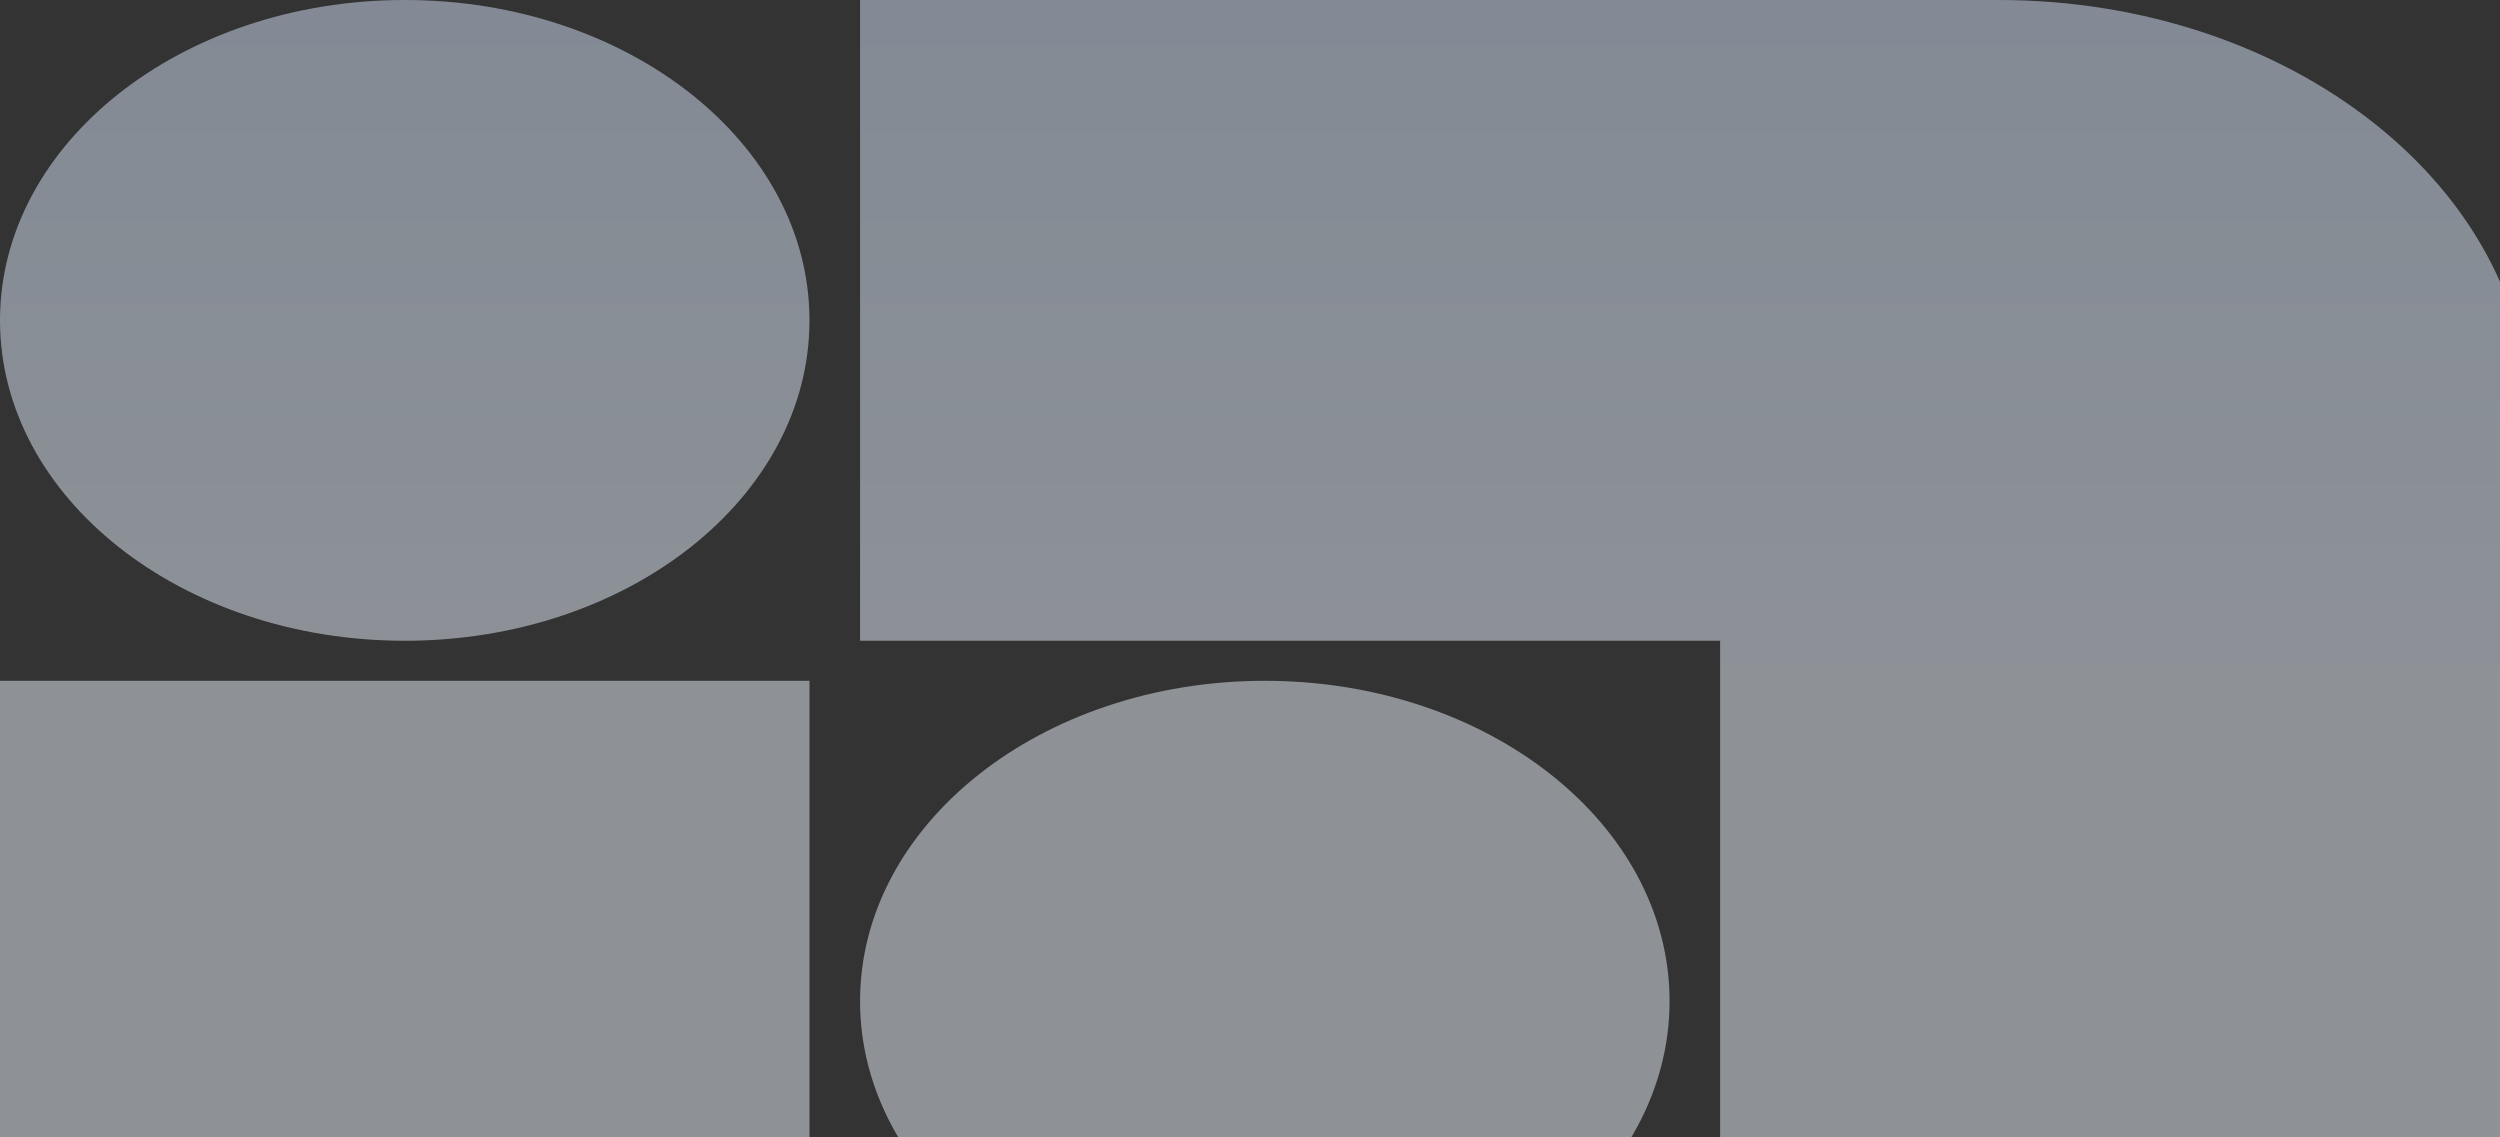
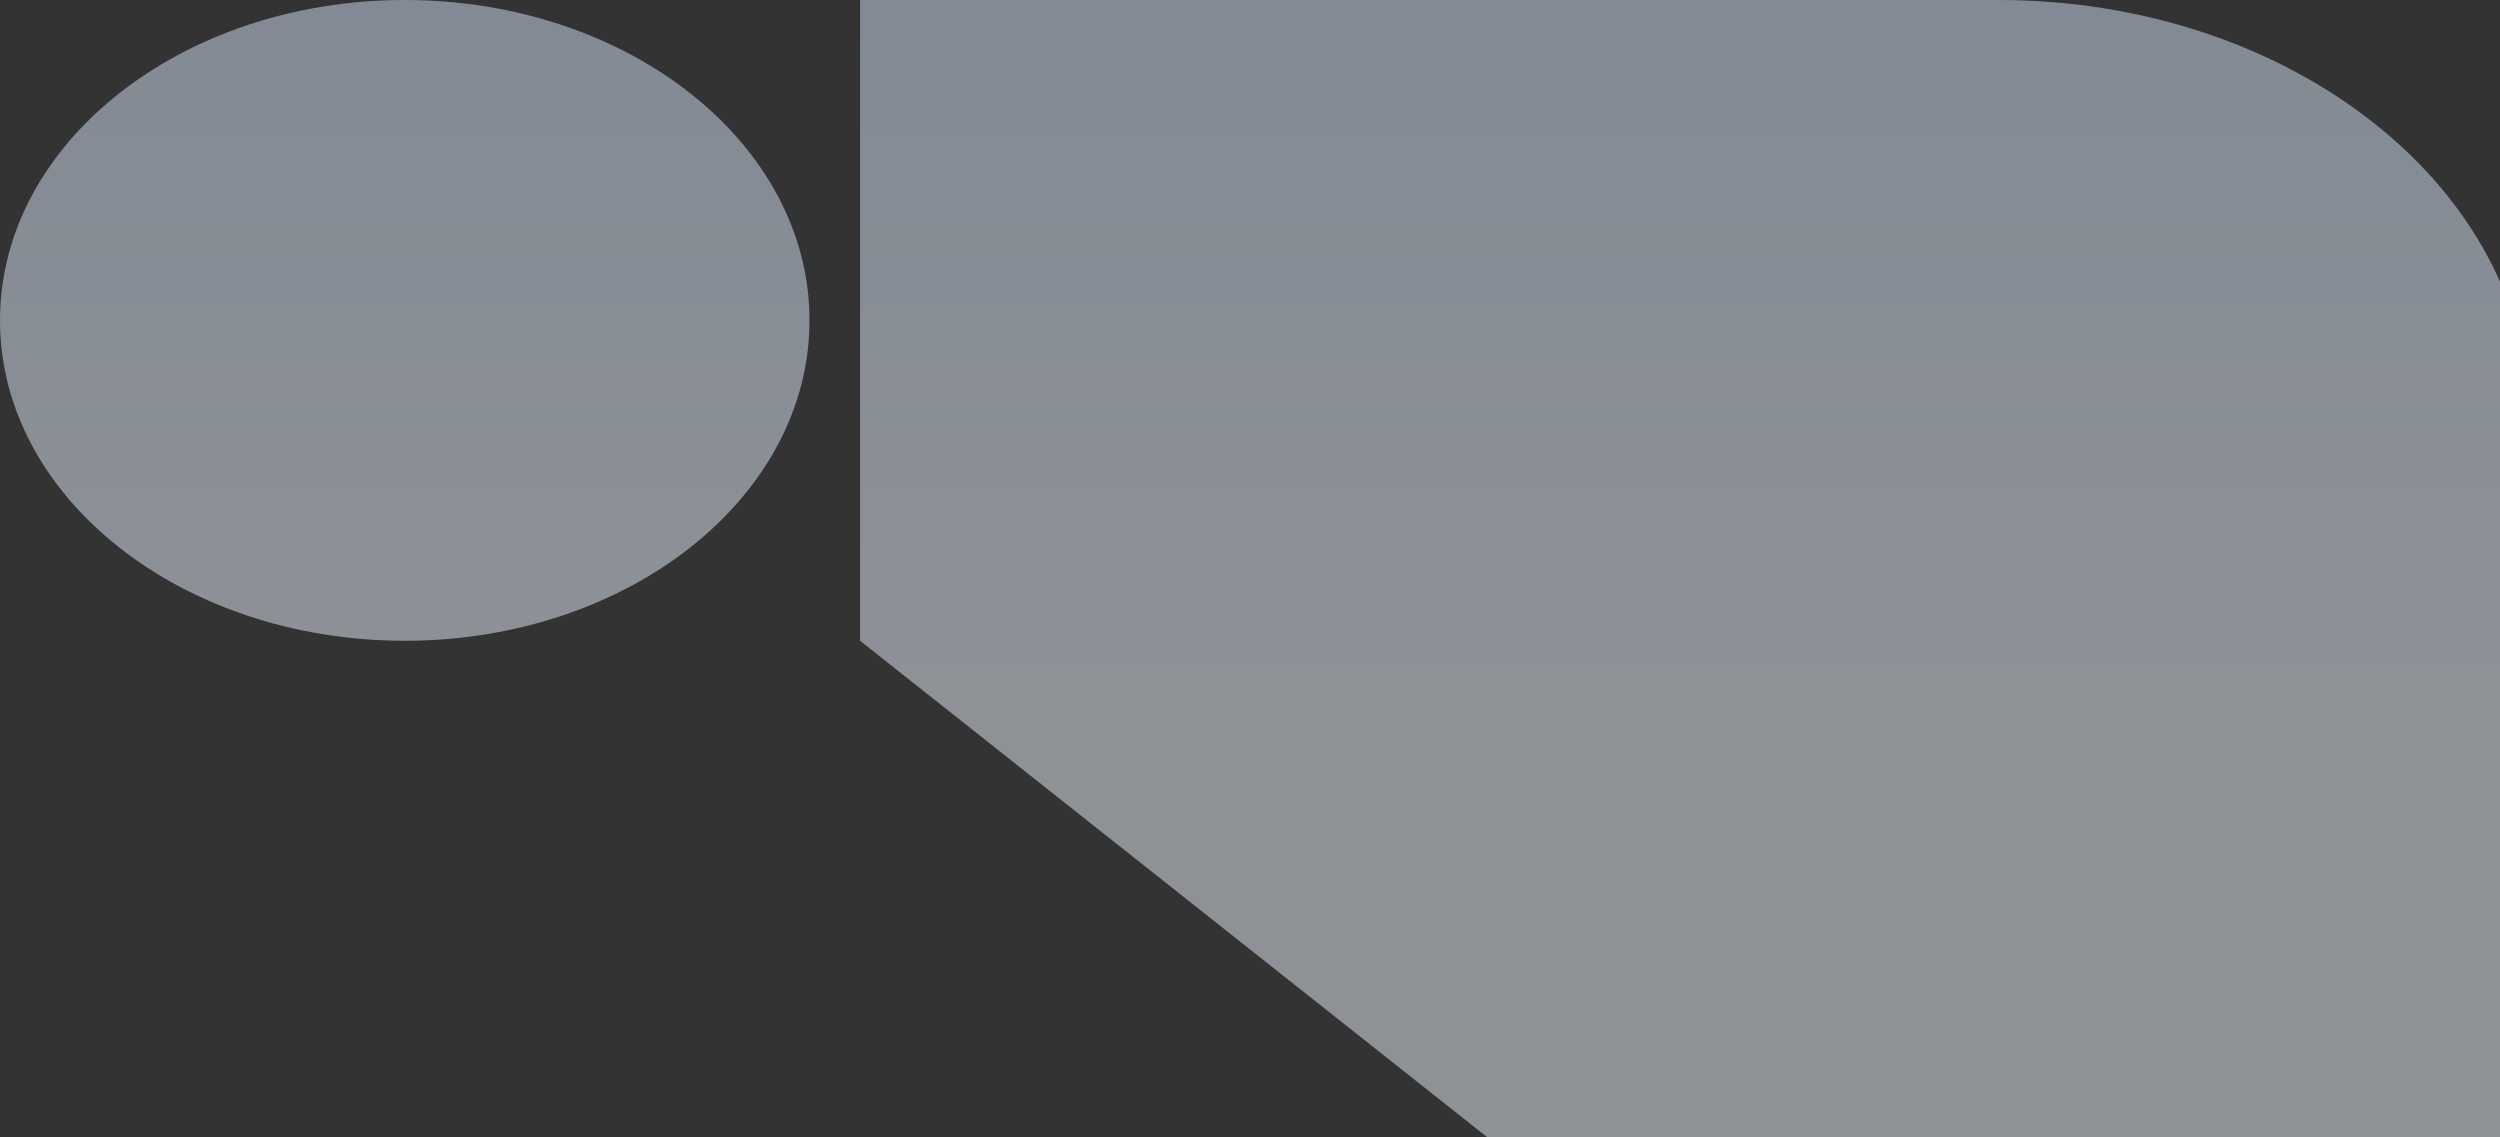
<svg xmlns="http://www.w3.org/2000/svg" width="422" height="192" viewBox="0 0 422 192" fill="none">
  <rect x="0" y="0" width="422" height="192" fill="#333333" stroke="none" />
-   <path d="M337.33 4.80901e-05C386.853 4.61896e-05 427 31.779 427 70.98L427 223.08L290.36 223.08L290.36 108.16L145.18 108.16L145.18 2.49463e-05L337.33 4.80901e-05Z" fill="url(#paint0_linear_5789_21329)" fill-opacity="0.5" />
-   <path d="M89.67 338C40.147 338 1.40411e-06 306.221 -5.47704e-07 267.02L-8.1207e-06 114.92L136.64 114.92L136.64 229.84L281.82 229.84L281.82 338L89.67 338Z" fill="url(#paint1_linear_5789_21329)" fill-opacity="0.5" />
+   <path d="M337.33 4.80901e-05C386.853 4.61896e-05 427 31.779 427 70.98L427 223.08L290.36 223.08L145.18 108.16L145.18 2.49463e-05L337.33 4.80901e-05Z" fill="url(#paint0_linear_5789_21329)" fill-opacity="0.5" />
  <path d="M68.32 108.16C30.588 108.16 -1.89342e-05 83.948 -1.41363e-05 54.08C-1.3974e-05 24.212 30.588 2.93438e-05 68.32 2.78958e-05C106.052 2.64478e-05 136.64 24.212 136.64 54.08C136.64 83.948 106.052 108.16 68.32 108.16Z" fill="url(#paint2_linear_5789_21329)" fill-opacity="0.5" />
-   <path d="M281.82 169C281.82 139.132 251.232 114.92 213.5 114.92C175.768 114.92 145.18 139.132 145.18 169C145.18 198.868 175.768 223.08 213.5 223.08C251.232 223.08 281.82 198.868 281.82 169Z" fill="url(#paint3_linear_5789_21329)" fill-opacity="0.5" />
  <path d="M427 283.92C427 254.052 396.412 229.84 358.68 229.84C320.948 229.84 290.36 254.052 290.36 283.92C290.36 313.788 320.948 338 358.68 338C396.412 338 427 313.788 427 283.92Z" fill="url(#paint4_linear_5789_21329)" fill-opacity="0.5" />
  <defs>
    <linearGradient id="paint0_linear_5789_21329" x1="213.5" y1="2.23245e-05" x2="213.5" y2="338" gradientUnits="userSpaceOnUse">
      <stop stop-color="#D3E2F7" />
      <stop offset="0.332" stop-color="#E9F1FC" />
    </linearGradient>
    <linearGradient id="paint1_linear_5789_21329" x1="213.5" y1="2.23245e-05" x2="213.5" y2="338" gradientUnits="userSpaceOnUse">
      <stop stop-color="#D3E2F7" />
      <stop offset="0.332" stop-color="#E9F1FC" />
    </linearGradient>
    <linearGradient id="paint2_linear_5789_21329" x1="213.5" y1="2.23245e-05" x2="213.5" y2="338" gradientUnits="userSpaceOnUse">
      <stop stop-color="#D3E2F7" />
      <stop offset="0.332" stop-color="#E9F1FC" />
    </linearGradient>
    <linearGradient id="paint3_linear_5789_21329" x1="213.5" y1="2.23245e-05" x2="213.5" y2="338" gradientUnits="userSpaceOnUse">
      <stop stop-color="#D3E2F7" />
      <stop offset="0.332" stop-color="#E9F1FC" />
    </linearGradient>
    <linearGradient id="paint4_linear_5789_21329" x1="213.5" y1="2.23245e-05" x2="213.5" y2="338" gradientUnits="userSpaceOnUse">
      <stop stop-color="#D3E2F7" />
      <stop offset="0.332" stop-color="#E9F1FC" />
    </linearGradient>
  </defs>
</svg>